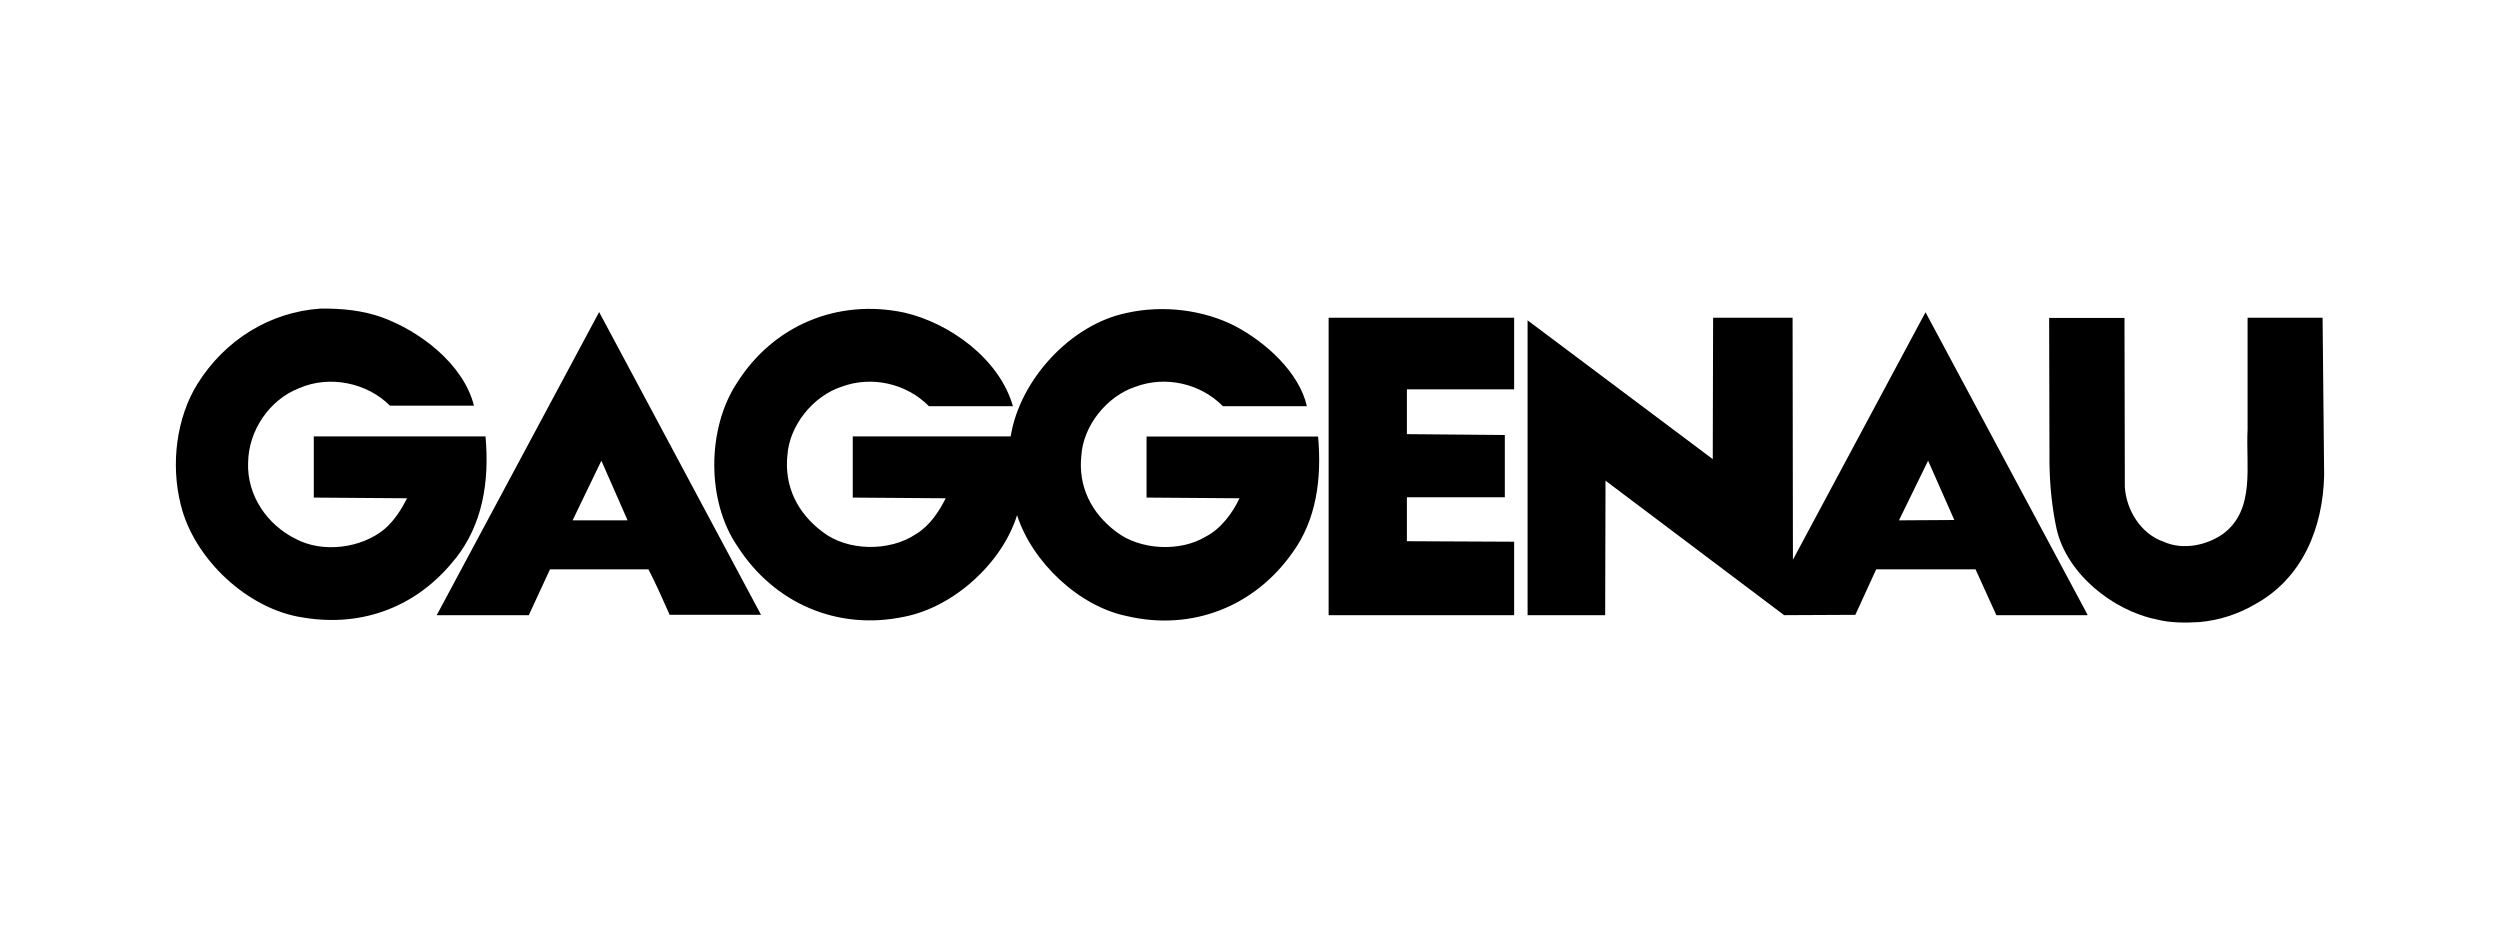
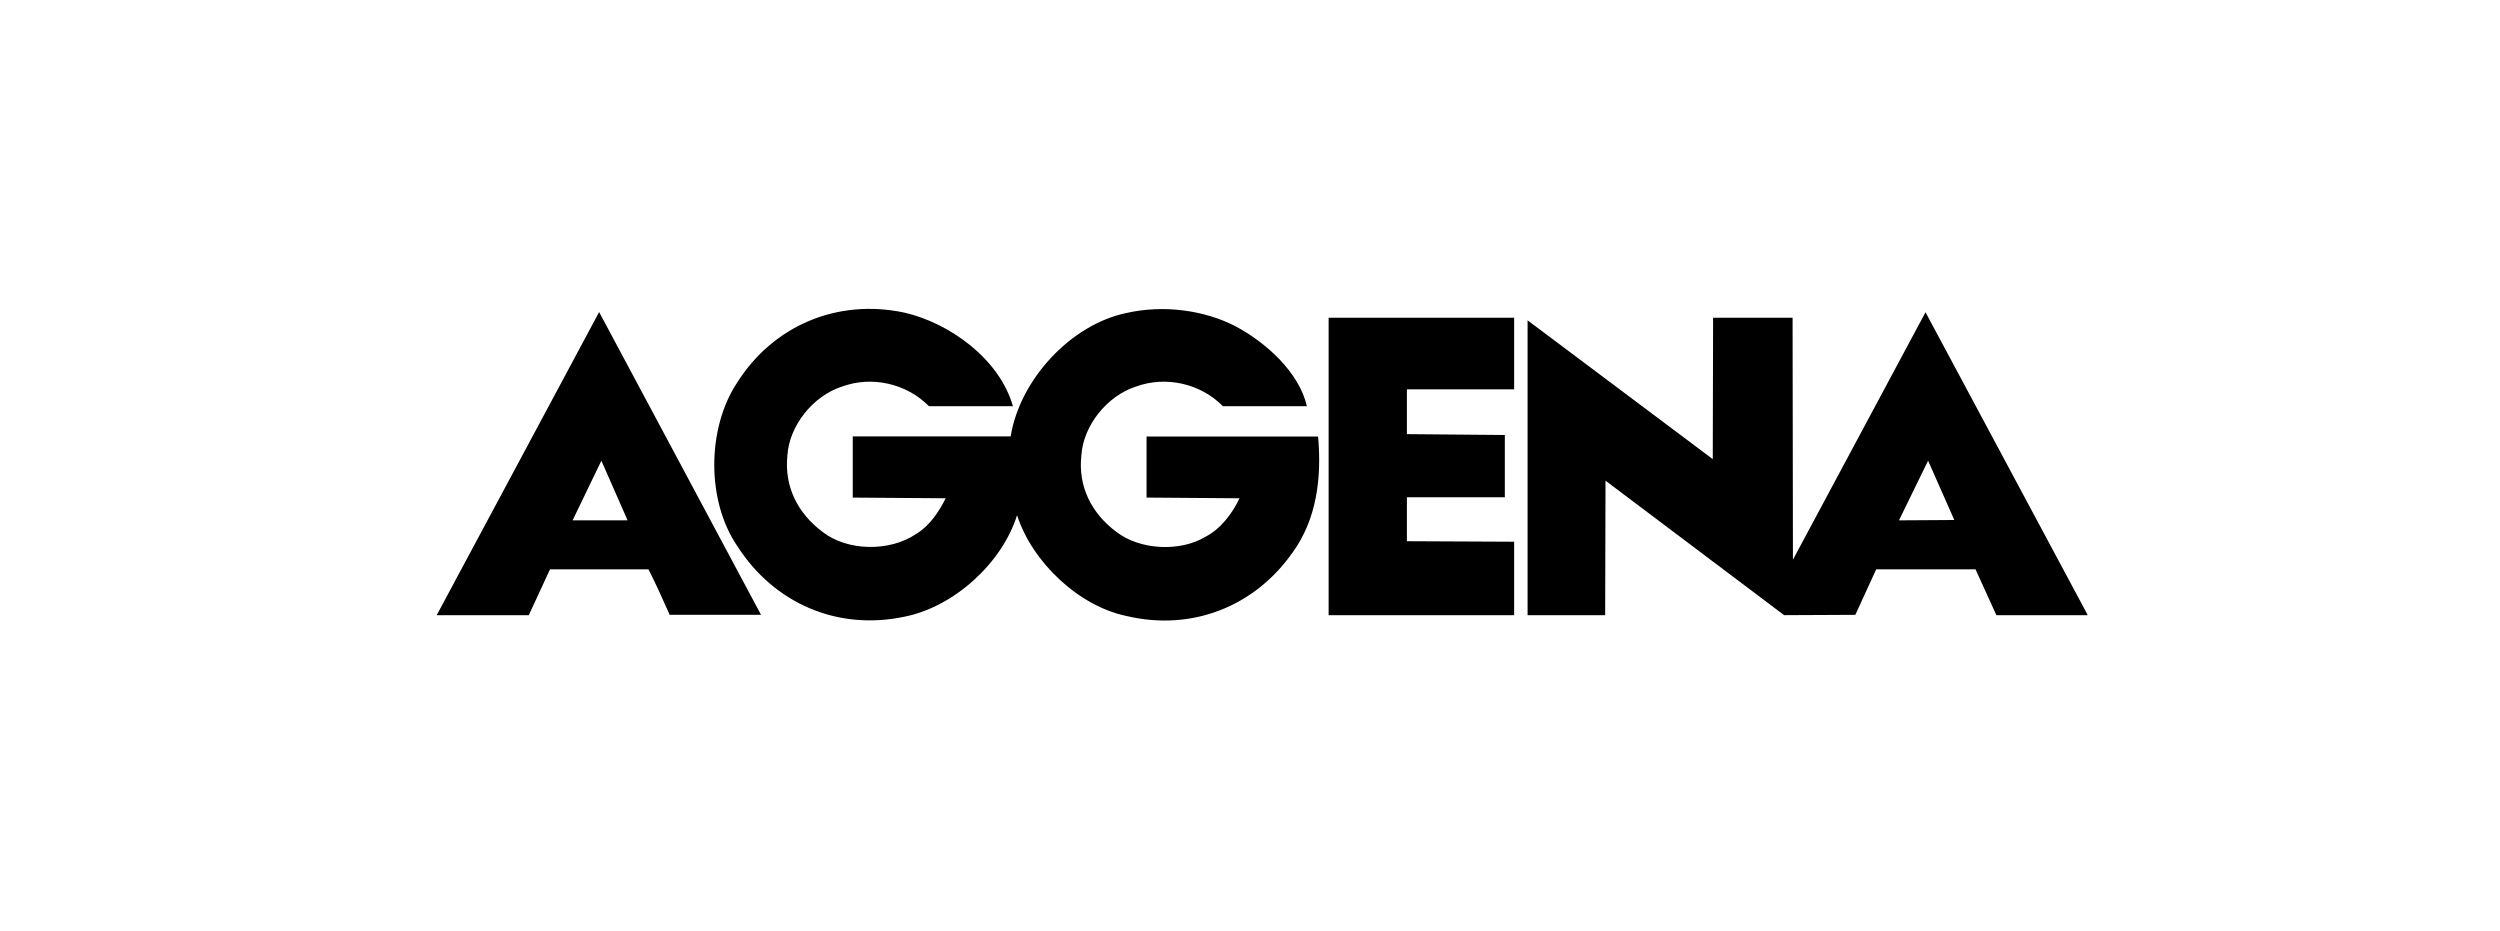
<svg xmlns="http://www.w3.org/2000/svg" id="contents" viewBox="0 0 145 54">
  <path d="m25.35,35.68h5.32l1.23-2.66h5.71c.43.84.84,1.75,1.23,2.64h5.3l-9.39-17.56-9.42,17.58Zm11.04-5.5h-3.18l1.67-3.46,1.52,3.46Z" />
  <path d="m66.5,25.31v3.55l5.39.04c-.39.84-1.08,1.78-1.97,2.23-1.47.89-3.79.78-5.17-.28-1.45-1.08-2.23-2.64-2.03-4.44.11-1.73,1.49-3.44,3.14-3.98,1.75-.65,3.77-.19,5.07,1.13h4.87c-.45-1.97-2.38-3.7-4.13-4.63-1.82-.95-4.2-1.26-6.32-.78-3.27.67-6.21,3.9-6.73,7.16h-9.16v3.55l5.39.04c-.39.78-.93,1.6-1.73,2.08-1.51,1.02-3.96,1-5.41-.13-1.45-1.08-2.23-2.64-2.04-4.44.11-1.73,1.49-3.44,3.14-3.98,1.75-.65,3.77-.19,5.07,1.13h4.87c-.78-2.75-3.68-4.83-6.3-5.43-3.87-.82-7.6.74-9.7,4.07-1.75,2.64-1.78,6.86.02,9.48,2.12,3.31,5.8,4.91,9.68,4.09,2.86-.56,5.67-3.1,6.54-5.89.87,2.71,3.57,5.28,6.36,5.85,3.77.89,7.42-.54,9.63-3.7,1.36-1.88,1.69-4.24,1.47-6.71h-9.94Z" />
-   <path d="m134.71,18.43h-4.35v6.47c-.11,2.12.46,4.63-1.39,6.04-.95.69-2.36.99-3.48.48-1.32-.45-2.17-1.84-2.25-3.18l-.02-9.8h-4.37l.02,8.46c.02,1.3.15,2.55.41,3.77.59,2.62,3.29,4.76,5.82,5.26.76.2,1.65.2,2.47.15,1.13-.1,2.22-.45,3.2-1.02,2.79-1.52,3.96-4.46,4.03-7.49l-.09-9.13Z" />
-   <path d="m26.41,32.41c1.56-1.97,1.99-4.42,1.75-7.1h-9.96v3.55l5.41.04c-.32.63-.71,1.26-1.3,1.78-1.34,1.12-3.59,1.41-5.15.58-1.67-.82-2.84-2.53-2.77-4.42.02-1.86,1.23-3.66,2.97-4.33,1.75-.76,3.92-.32,5.26,1.02h4.87c-.61-2.42-3.14-4.33-5.35-5.13-1.1-.39-2.29-.52-3.57-.5-2.9.2-5.52,1.8-7.12,4.37-1.21,1.95-1.56,4.63-.97,6.99.76,3.16,3.9,6.1,7.12,6.56,3.48.58,6.65-.67,8.81-3.42Z" />
  <path d="m103.99,32.5v-.02l-.02-14.05h-4.61l-.02,8.2-10.74-8.05v17.1h4.5l.02-7.81.04.04,10.32,7.77,4.13-.02,1.21-2.64h5.76l1.21,2.66h5.28v-.04l-9.39-17.53-7.71,14.39Zm9.35-2.34l-3.2.02,1.69-3.46,1.52,3.44Z" />
  <polygon points="77.06 35.68 87.82 35.68 87.82 31.42 81.6 31.39 81.6 28.84 87.28 28.84 87.28 25.23 81.6 25.18 81.6 22.58 87.82 22.58 87.82 18.43 77.06 18.43 77.06 35.68" />
</svg>